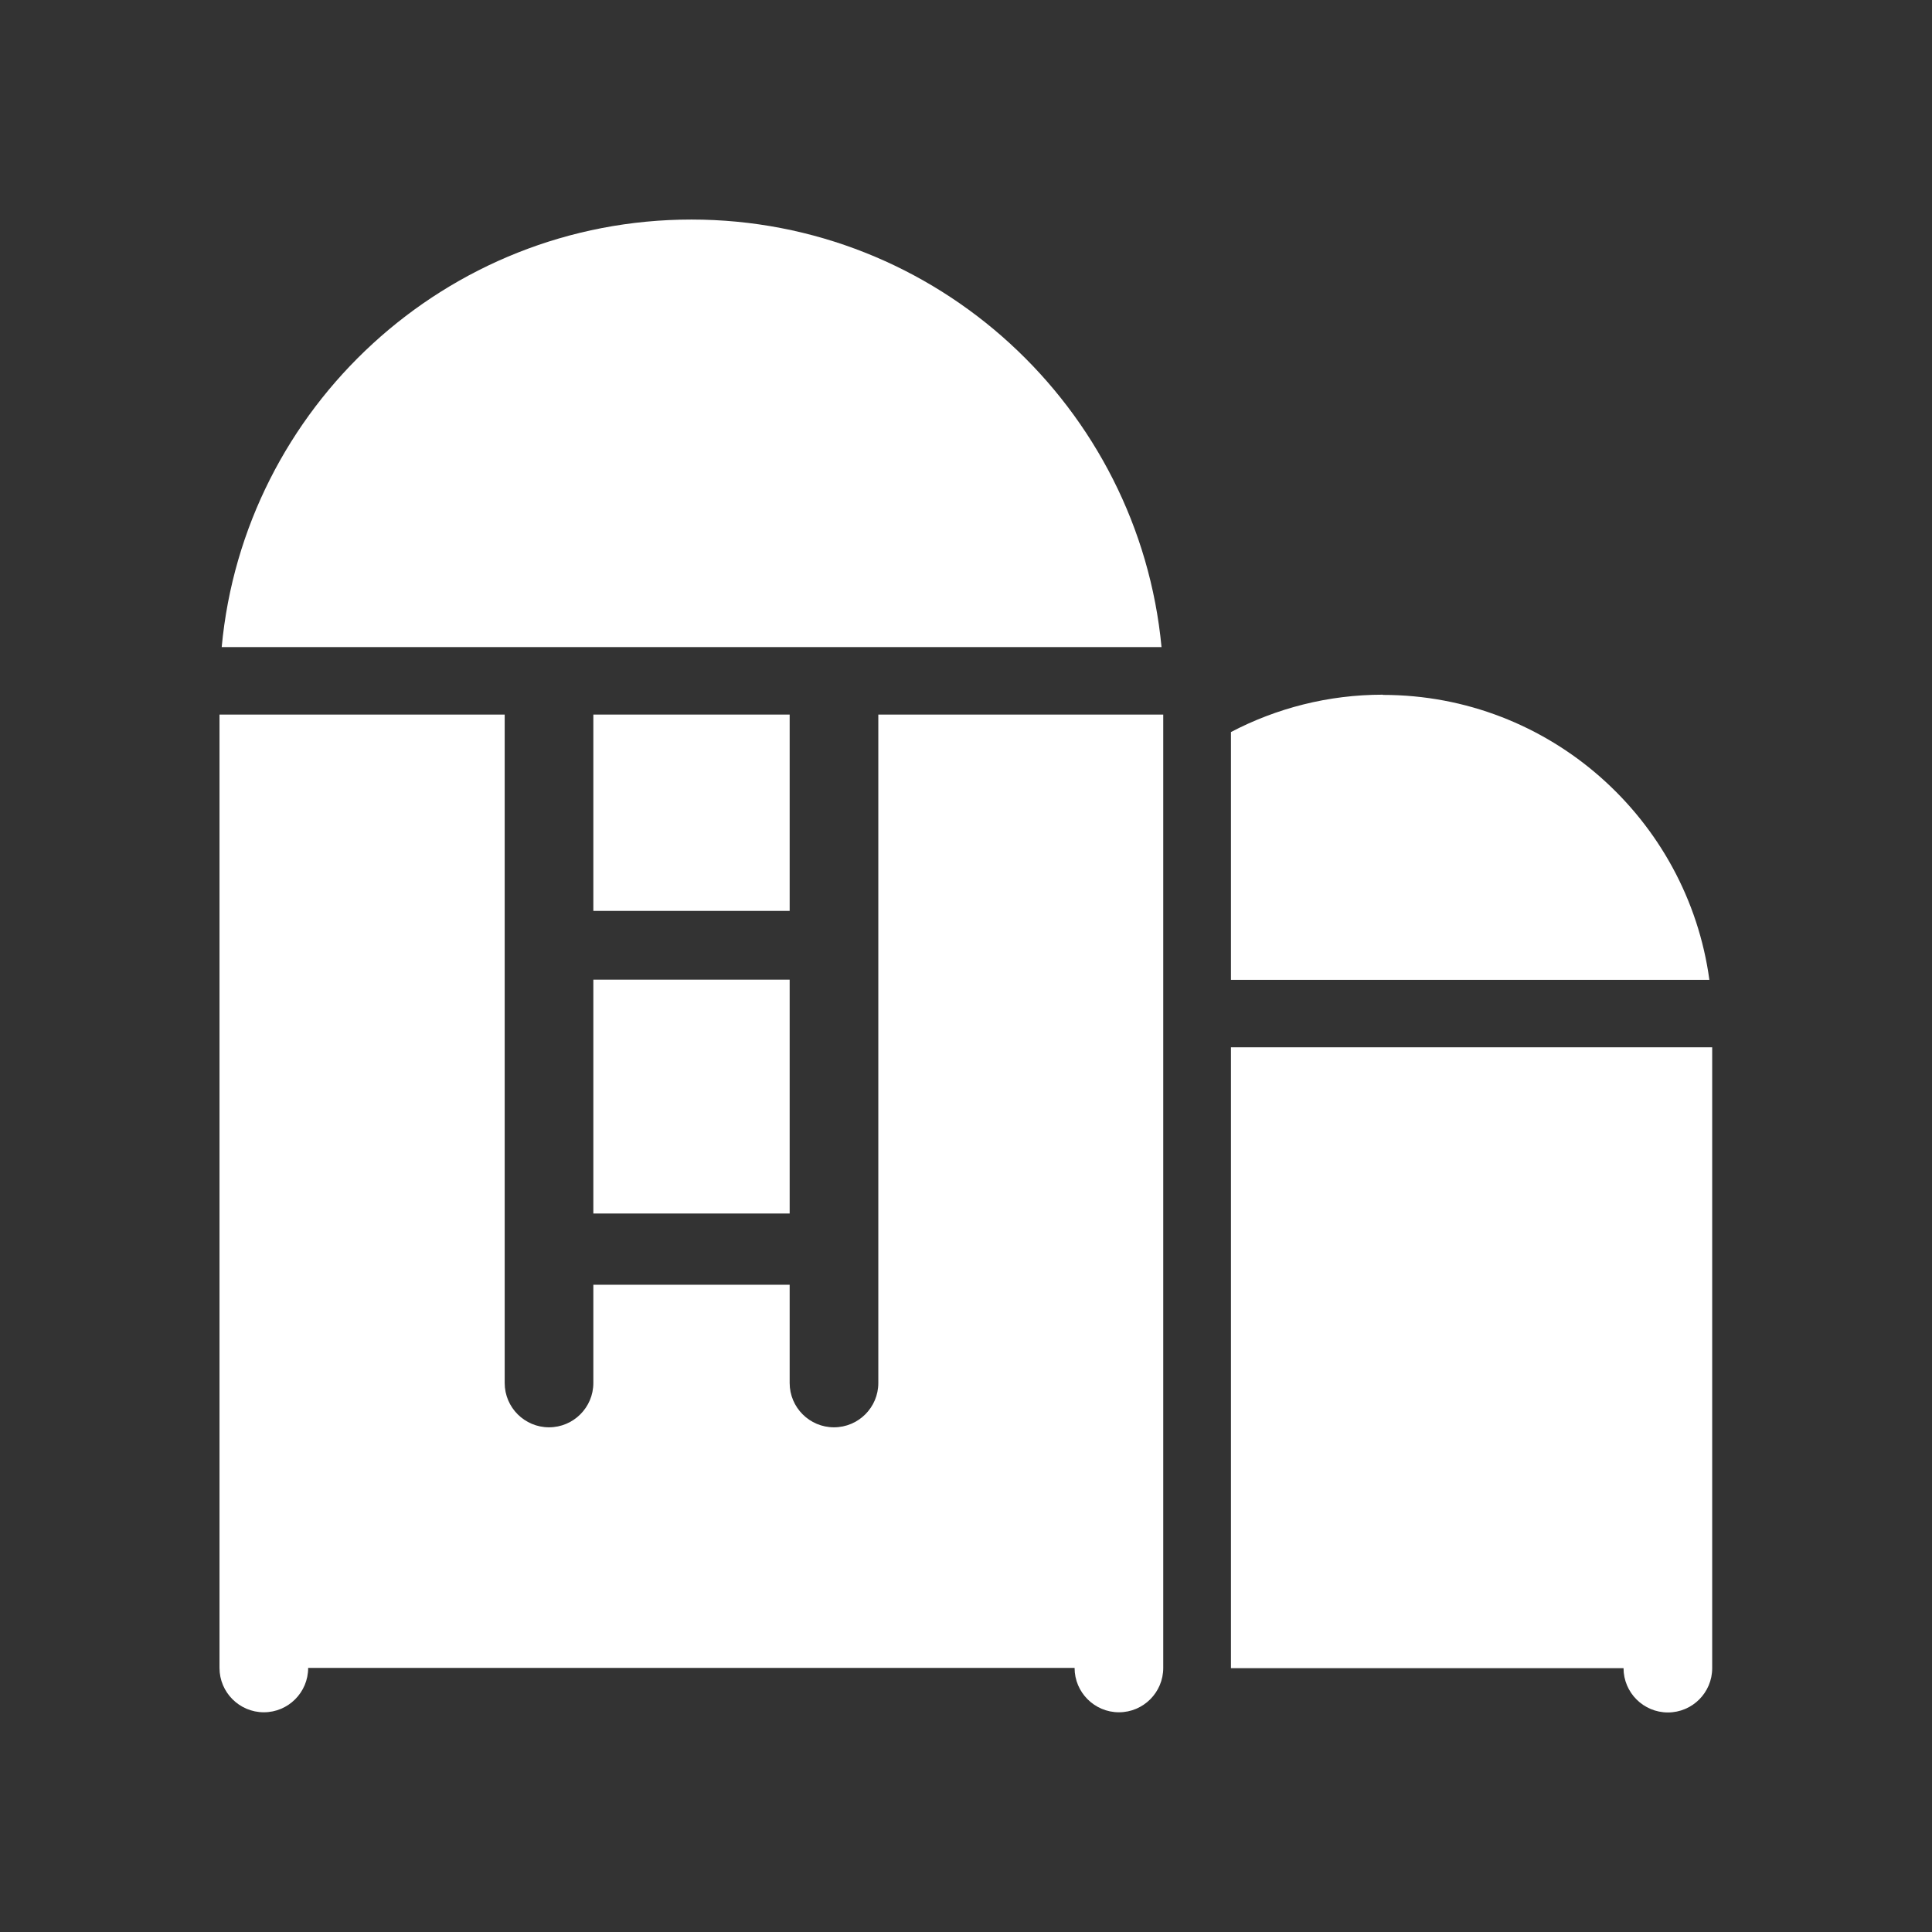
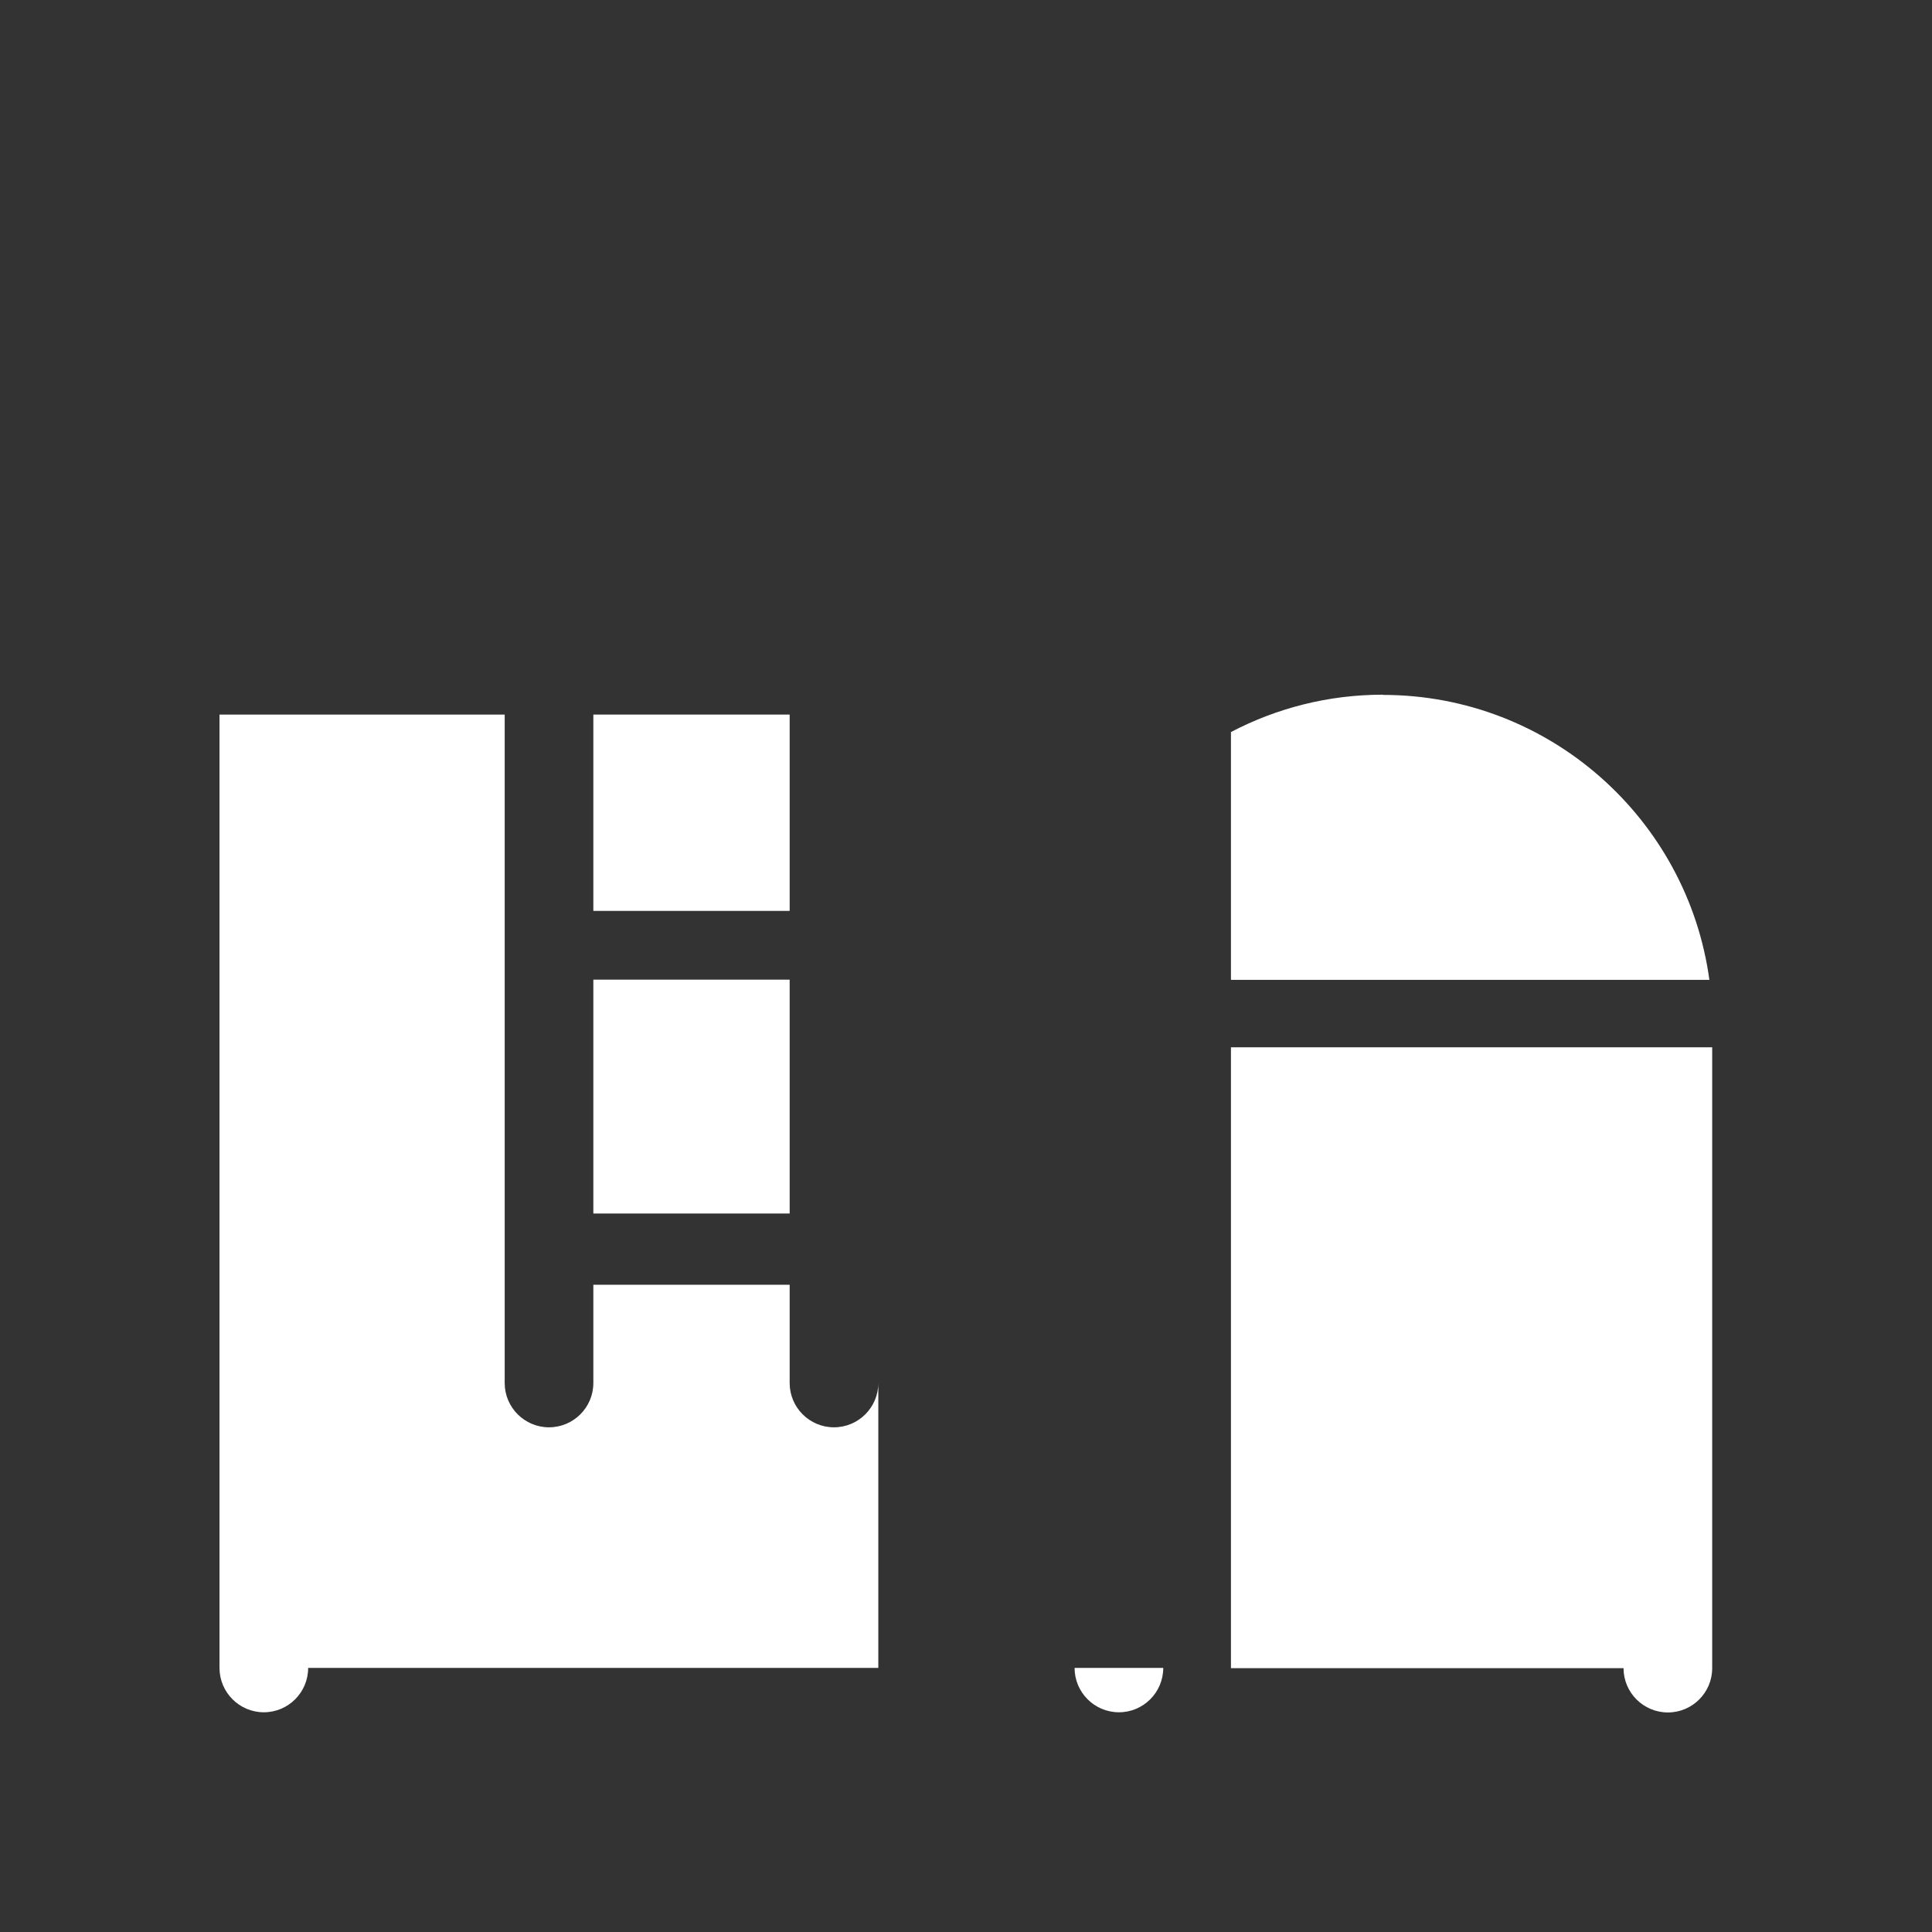
<svg xmlns="http://www.w3.org/2000/svg" width="44" height="44" viewBox="0 0 44 44" fill="none">
  <rect x="0" y="0" width="44" height="44" fill="#333333" stroke="none" />
  <path d="M17.984 16.274H13.513V20.745H17.984V16.274Z" fill="white" />
  <path d="M17.984 22.311H13.513V27.637H17.984V22.311Z" fill="white" />
-   <path d="M15.746 5C10.161 5 5.556 9.282 5.049 14.737H26.453C25.935 9.282 21.335 5 15.746 5Z" fill="white" />
-   <path d="M20.003 16.274V31.497C20.003 32.054 19.55 32.506 18.993 32.506C18.436 32.506 17.984 32.054 17.984 31.497V29.259H13.513V31.497C13.513 32.054 13.06 32.506 12.503 32.506C11.947 32.506 11.494 32.054 11.494 31.497V16.274H4.999V37.986C4.999 38.543 5.452 38.996 6.009 38.996C6.566 38.996 7.018 38.543 7.018 37.986H24.473C24.473 38.543 24.926 38.996 25.483 38.996C26.04 38.996 26.492 38.543 26.492 37.986V16.274H20.003Z" fill="white" />
+   <path d="M20.003 16.274V31.497C20.003 32.054 19.55 32.506 18.993 32.506C18.436 32.506 17.984 32.054 17.984 31.497V29.259H13.513V31.497C13.513 32.054 13.06 32.506 12.503 32.506C11.947 32.506 11.494 32.054 11.494 31.497V16.274H4.999V37.986C4.999 38.543 5.452 38.996 6.009 38.996C6.566 38.996 7.018 38.543 7.018 37.986H24.473C24.473 38.543 24.926 38.996 25.483 38.996C26.04 38.996 26.492 38.543 26.492 37.986H20.003Z" fill="white" />
  <path d="M31.495 15.821C30.247 15.821 29.068 16.13 28.034 16.672V22.316H38.93C38.432 18.656 35.289 15.826 31.495 15.826V15.821Z" fill="white" />
  <path d="M28.034 23.852V37.991H36.975C36.975 38.548 37.428 39 37.985 39C38.542 39 38.994 38.548 38.994 37.991V23.852H28.029H28.034Z" fill="white" />
</svg>